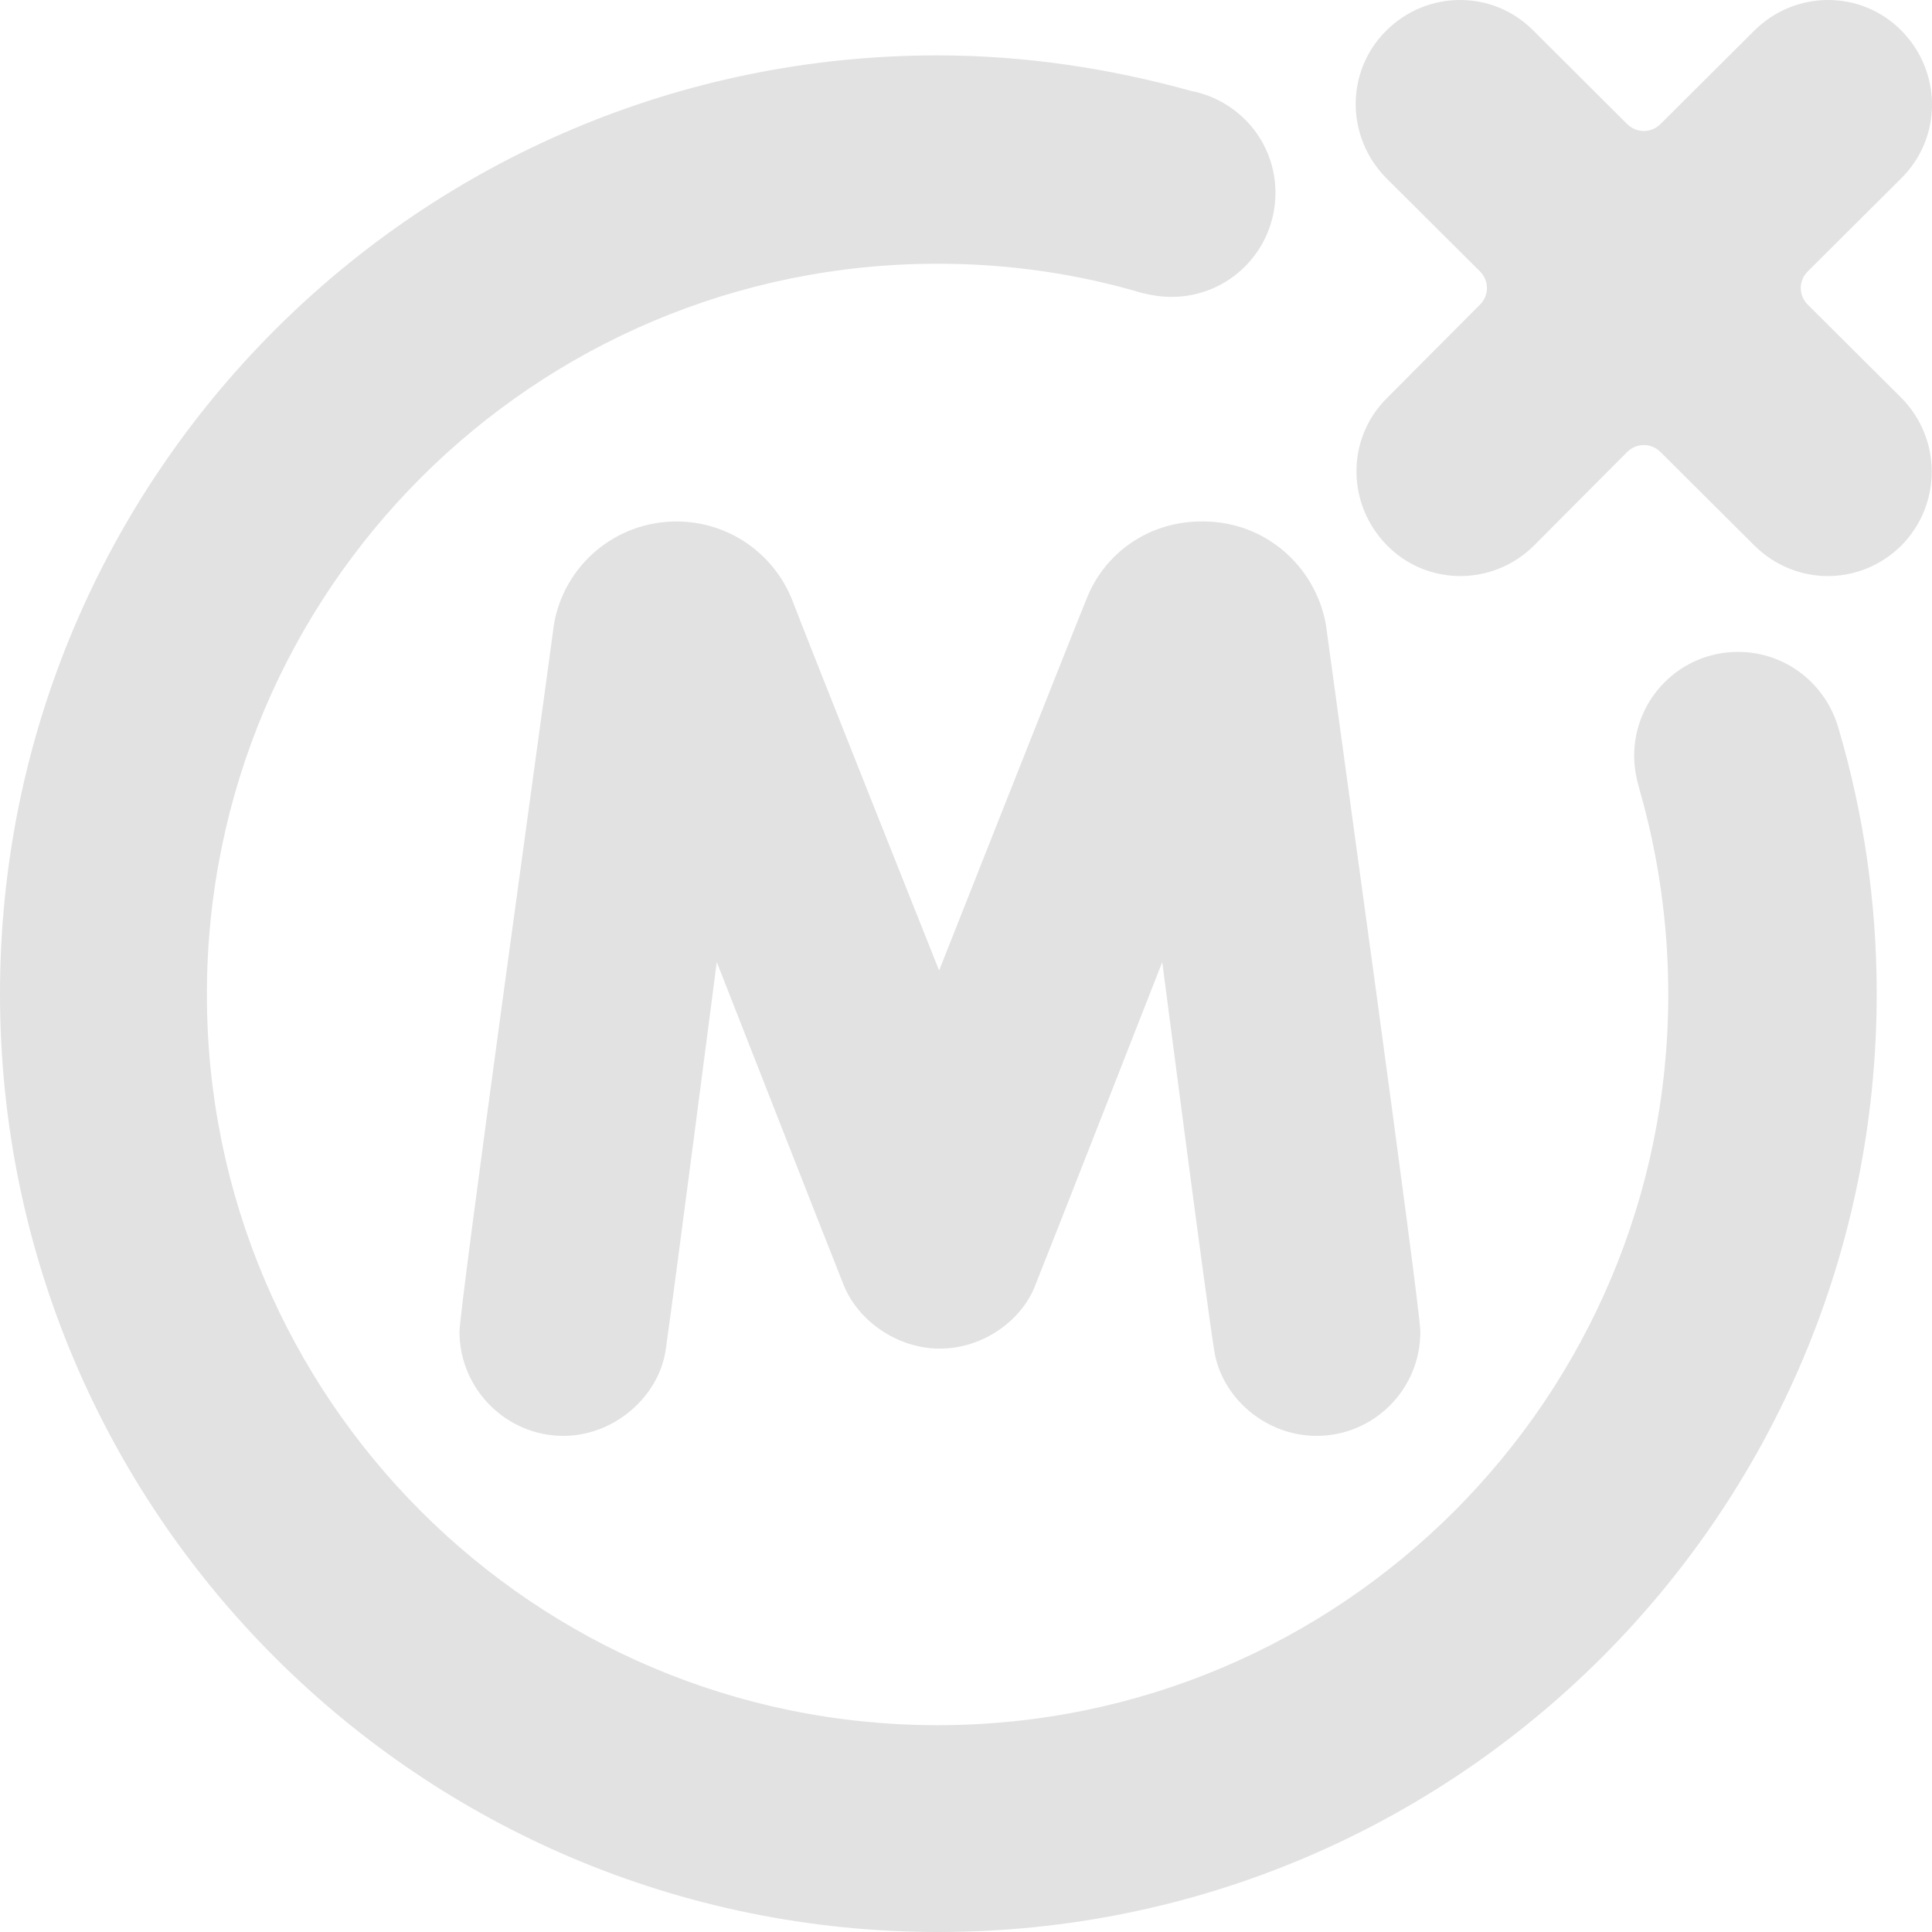
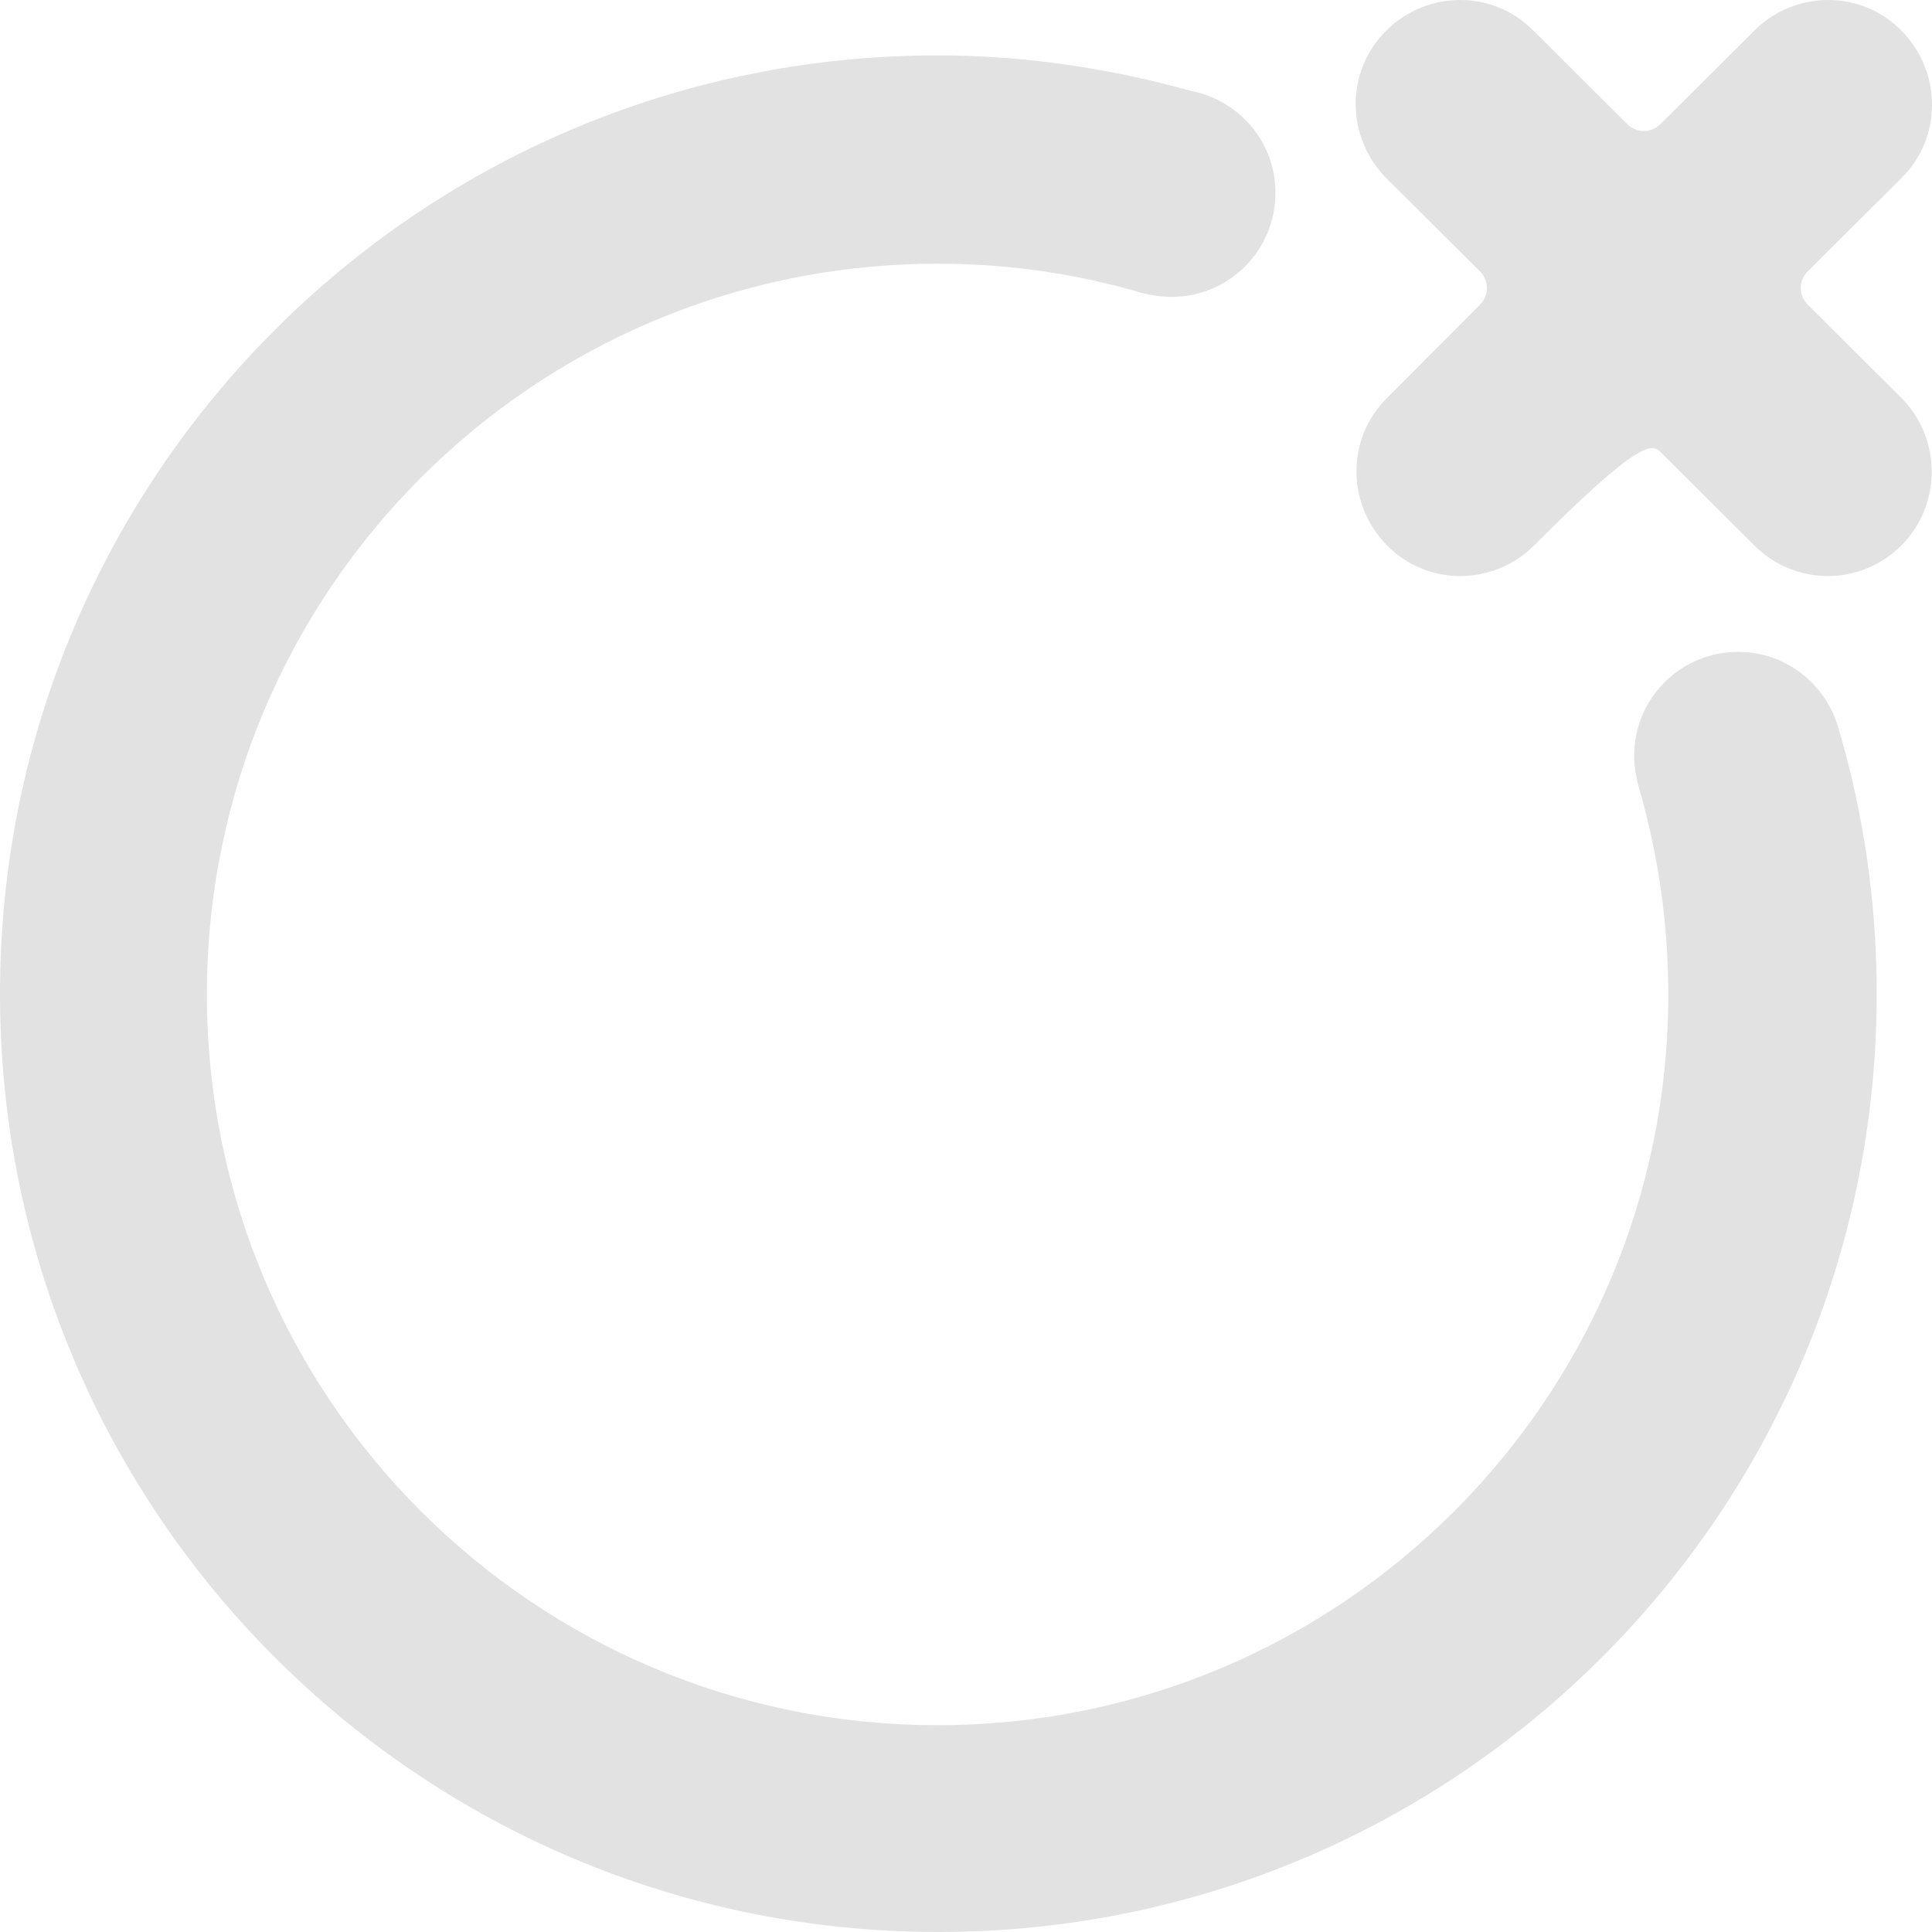
<svg xmlns="http://www.w3.org/2000/svg" width="24" height="24" viewBox="0 0 24 24" fill="none">
-   <path d="M13.495 7.446C13.322 7.868 11.666 12.056 11.666 12.056C11.666 12.056 10.001 7.877 9.838 7.446C9.606 6.871 9.048 6.478 8.403 6.478C7.643 6.478 7.008 7.024 6.882 7.753C6.796 8.414 5.708 16.236 5.708 16.543C5.708 17.252 6.286 17.837 6.998 17.837C7.633 17.837 8.182 17.348 8.269 16.773C8.355 16.188 8.904 11.951 8.904 11.951C8.904 11.951 10.377 15.709 10.482 15.967C10.656 16.399 11.137 16.753 11.676 16.753C12.215 16.753 12.696 16.399 12.86 15.967C12.966 15.709 14.438 11.951 14.438 11.951C14.438 11.951 14.987 16.188 15.083 16.773C15.17 17.357 15.719 17.837 16.354 17.837C17.066 17.837 17.644 17.262 17.644 16.543C17.644 16.236 16.556 8.404 16.47 7.753C16.335 7.024 15.709 6.478 14.949 6.478C14.275 6.468 13.717 6.871 13.495 7.446Z" fill="#E2E2E2" />
  <path d="M21.59 8.098C20.878 8.098 20.3 8.673 20.3 9.392C20.3 9.536 20.329 9.679 20.368 9.813C20.599 10.619 20.724 11.472 20.724 12.354C20.724 17.367 16.662 21.431 11.647 21.431C6.632 21.431 2.57 17.367 2.57 12.354C2.57 7.34 6.632 3.276 11.647 3.276C12.533 3.276 13.38 3.401 14.188 3.64C14.304 3.669 14.429 3.688 14.554 3.688C15.266 3.688 15.844 3.113 15.844 2.394C15.844 1.762 15.391 1.244 14.794 1.129C13.793 0.851 12.735 0.688 11.647 0.688C5.217 0.688 0 5.903 0 12.344C0 18.786 5.217 24 11.657 24C18.096 24 23.313 18.786 23.313 12.344C23.313 11.203 23.149 10.101 22.841 9.056C22.687 8.5 22.187 8.098 21.59 8.098Z" fill="#E2E2E2" />
-   <path d="M22.456 3.784C22.341 3.669 22.341 3.487 22.456 3.372L23.621 2.212C24.131 1.704 24.122 0.889 23.621 0.381C23.12 -0.127 22.302 -0.127 21.792 0.381L20.627 1.541C20.512 1.656 20.329 1.656 20.213 1.541L19.049 0.381C18.548 -0.127 17.73 -0.127 17.22 0.381C16.71 0.889 16.719 1.704 17.22 2.212L18.385 3.372C18.5 3.487 18.5 3.669 18.385 3.784L17.23 4.944C16.719 5.452 16.729 6.267 17.23 6.775C17.73 7.283 18.548 7.283 19.058 6.775L20.213 5.615C20.329 5.5 20.512 5.5 20.627 5.615L21.792 6.775C22.302 7.283 23.111 7.283 23.621 6.775C24.122 6.267 24.122 5.452 23.621 4.944L22.456 3.784Z" fill="#E2E2E2" />
+   <path d="M22.456 3.784C22.341 3.669 22.341 3.487 22.456 3.372L23.621 2.212C24.131 1.704 24.122 0.889 23.621 0.381C23.12 -0.127 22.302 -0.127 21.792 0.381L20.627 1.541C20.512 1.656 20.329 1.656 20.213 1.541L19.049 0.381C18.548 -0.127 17.73 -0.127 17.22 0.381C16.71 0.889 16.719 1.704 17.22 2.212L18.385 3.372C18.5 3.487 18.5 3.669 18.385 3.784L17.23 4.944C16.719 5.452 16.729 6.267 17.23 6.775C17.73 7.283 18.548 7.283 19.058 6.775C20.329 5.5 20.512 5.5 20.627 5.615L21.792 6.775C22.302 7.283 23.111 7.283 23.621 6.775C24.122 6.267 24.122 5.452 23.621 4.944L22.456 3.784Z" fill="#E2E2E2" />
</svg>